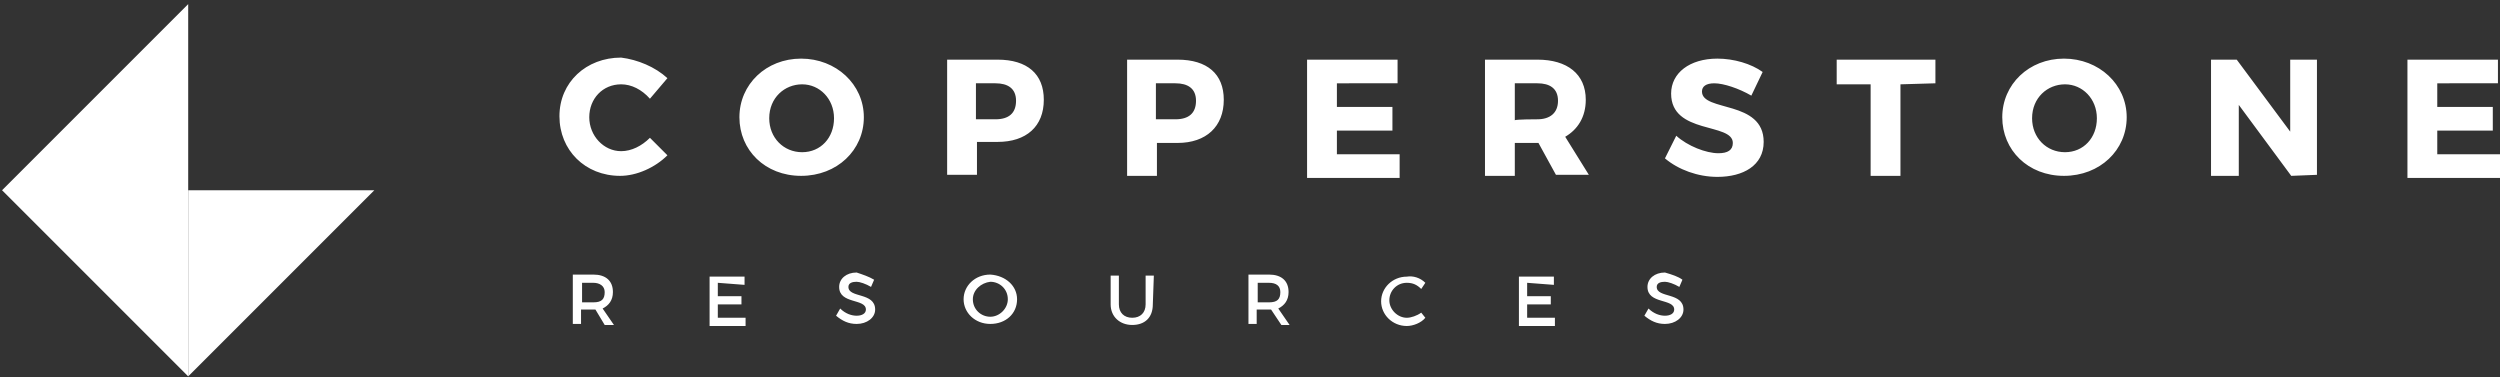
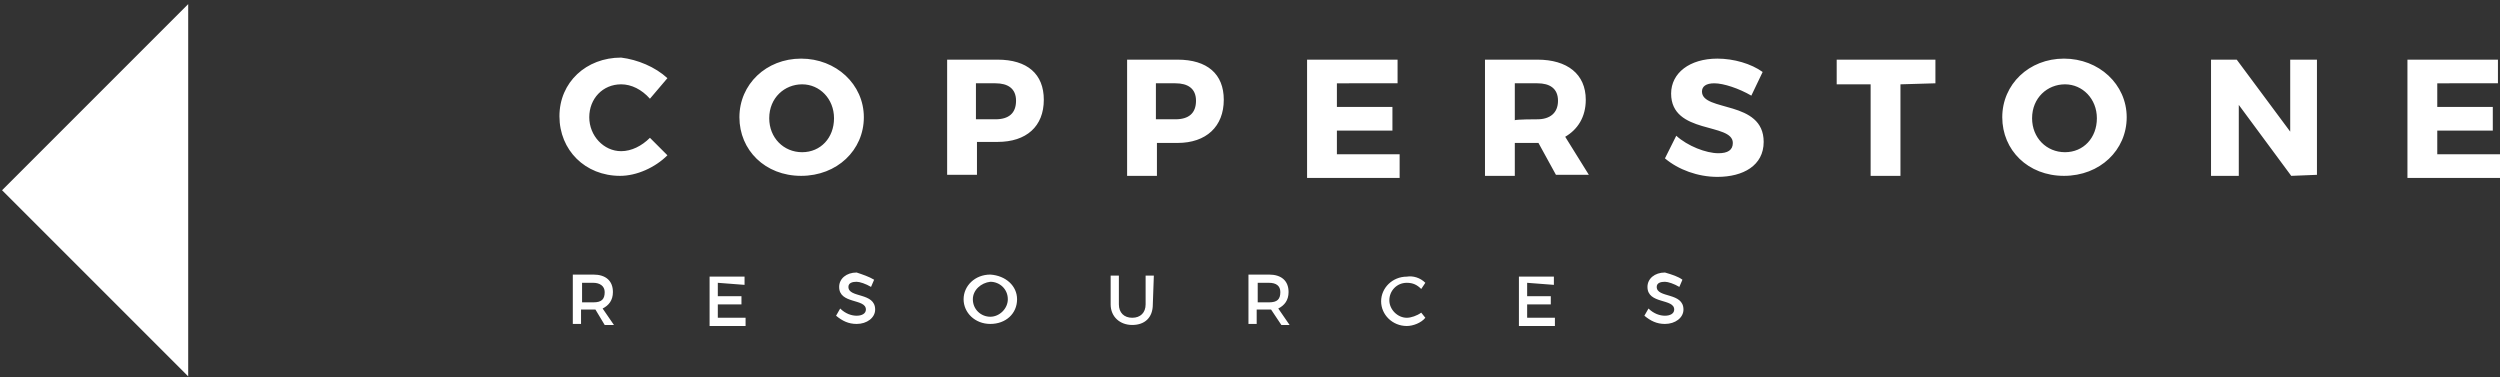
<svg xmlns="http://www.w3.org/2000/svg" version="1.1" id="Layer_1" x="0px" y="0px" viewBox="0 0 243.1 36.7" style="enable-background:new 0 0 243.1 36.7;" xml:space="preserve">
  <rect x="0" y="0" width="243.1" height="36.7" fill="#333333" stroke="none" />
  <style type="text/css"> .st0{fill:#FFFFFF;} </style>
-   <path class="st0" d="M18.3,18.5h18.1L18.3,36.6C18.3,36.6,18.3,18.5,18.3,18.5z" />
  <path class="st0" d="M18.3,0.4v36.2L0.2,18.5L18.3,0.4z" />
  <path class="st0" d="M64.9,7.6l-1.7,2c-0.8-0.9-1.8-1.4-2.8-1.4c-1.8,0-3.1,1.4-3.1,3.2s1.4,3.3,3.1,3.3c1,0,2-0.5,2.8-1.3l1.7,1.7 c-1.2,1.2-3,2-4.6,2c-3.4,0-5.9-2.5-5.9-5.8s2.6-5.7,6-5.7C62,5.8,63.7,6.5,64.9,7.6L64.9,7.6L64.9,7.6z M84,11.4 c0,3.2-2.6,5.7-6.1,5.7s-6-2.5-6-5.7s2.6-5.7,6-5.7S84,8.2,84,11.4z M74.8,11.5c0,1.9,1.4,3.3,3.2,3.3s3.1-1.4,3.1-3.3 s-1.4-3.3-3.1-3.3S74.8,9.5,74.8,11.5z M97,5.8c2.9,0,4.5,1.4,4.5,3.9c0,2.6-1.7,4.1-4.5,4.1h-2v3.2h-2.9V5.8L97,5.8L97,5.8L97,5.8z M94.9,11.6h1.9c1.3,0,2-0.6,2-1.8s-0.8-1.7-2-1.7h-1.9C94.9,8.1,94.9,11.6,94.9,11.6z M114.5,5.8c2.9,0,4.5,1.4,4.5,3.9 c0,2.6-1.7,4.2-4.5,4.2h-2v3.2h-2.9V5.8L114.5,5.8L114.5,5.8L114.5,5.8z M112.4,11.6h1.9c1.3,0,2-0.6,2-1.8s-0.8-1.7-2-1.7h-1.9 C112.4,8.1,112.4,11.6,112.4,11.6z M130,8.1v2.3h5.4v2.3H130v2.3h6.1v2.3h-9V5.8h8.8v2.3C135.9,8.1,130,8.1,130,8.1z M149.6,13.9 h-2.3v3.2h-2.9V5.8h5.1c2.9,0,4.7,1.4,4.7,3.9c0,1.7-0.8,2.9-2,3.6l2.3,3.7h-3.2L149.6,13.9L149.6,13.9L149.6,13.9z M149.5,11.6 c1.2,0,2-0.6,2-1.8s-0.8-1.7-2-1.7h-2.2v3.6C147.3,11.6,149.5,11.6,149.5,11.6z M171.4,7l-1.1,2.3c-1.2-0.7-2.7-1.2-3.6-1.2 c-0.8,0-1.2,0.3-1.2,0.8c0,2,6,0.8,6,4.9c0,2.3-2,3.4-4.5,3.4c-1.9,0-3.8-0.7-5.1-1.8l1.1-2.2c1.1,1,2.9,1.7,4.1,1.7 c0.9,0,1.4-0.3,1.4-1c0-2-6-0.8-6-4.8c0-2,1.8-3.4,4.5-3.4C168.6,5.7,170.3,6.2,171.4,7L171.4,7L171.4,7z M184.8,8.2v8.9h-2.9V8.2 h-3.3V5.8h9.6v2.3L184.8,8.2L184.8,8.2z M206.8,11.4c0,3.2-2.6,5.7-6.1,5.7s-6-2.5-6-5.7s2.6-5.7,6-5.7S206.8,8.2,206.8,11.4z M197.6,11.5c0,1.9,1.4,3.3,3.2,3.3s3.1-1.4,3.1-3.3s-1.4-3.3-3.1-3.3S197.6,9.5,197.6,11.5z M222.8,17.1l-5.1-6.9v6.9h-2.7V5.8h2.5 l5.2,7v-7h2.6v11.2L222.8,17.1L222.8,17.1L222.8,17.1z M237,8.1v2.3h5.4v2.3H237v2.3h6.1v2.3h-9V5.8h8.8v2.3L237,8.1L237,8.1z M57.9,30.1h-1.4v1.4h-0.8v-4.8h2c1.2,0,1.9,0.6,1.9,1.7c0,0.8-0.4,1.3-1,1.6l1.1,1.6h-0.9L57.9,30.1L57.9,30.1L57.9,30.1z M57.7,29.4c0.8,0,1.1-0.3,1.1-1c0-0.6-0.5-0.9-1.1-0.9h-1.1v1.9H57.7z M69.8,27.5v1.3h2.3v0.8h-2.3v1.3h2.7v0.8H69v-4.8h3.4v0.8 L69.8,27.5L69.8,27.5C69.8,27.5,69.8,27.5,69.8,27.5z M85,27.2l-0.3,0.7c-0.5-0.3-1.1-0.5-1.4-0.5c-0.4,0-0.8,0.1-0.8,0.5 c0,1.1,2.6,0.5,2.6,2.2c0,0.8-0.8,1.4-1.8,1.4c-0.8,0-1.4-0.3-2-0.8l0.4-0.7c0.5,0.5,1.1,0.7,1.6,0.7c0.5,0,0.9-0.2,0.9-0.6 c0-1.1-2.6-0.5-2.6-2.2c0-0.8,0.7-1.4,1.7-1.4C83.9,26.7,84.5,26.9,85,27.2L85,27.2z M98.9,29.1c0,1.4-1.1,2.4-2.6,2.4 s-2.6-1.1-2.6-2.4s1.1-2.4,2.6-2.4C97.8,26.8,98.9,27.8,98.9,29.1z M94.6,29.1c0,1,0.8,1.7,1.7,1.7c0.9,0,1.7-0.8,1.7-1.7 c0-1-0.8-1.7-1.7-1.7C95.4,27.5,94.6,28.2,94.6,29.1z M112.1,29.6c0,1.3-0.8,2-2,2s-2.1-0.8-2.1-2v-2.8h0.8v2.8 c0,0.8,0.5,1.3,1.3,1.3s1.3-0.5,1.3-1.3v-2.8h0.8L112.1,29.6L112.1,29.6z M123.6,30.1h-1.4v1.4h-0.8v-4.8h2c1.2,0,1.9,0.6,1.9,1.7 c0,0.8-0.4,1.3-1,1.6l1.1,1.6h-0.8L123.6,30.1L123.6,30.1z M123.4,29.4c0.8,0,1.1-0.3,1.1-1c0-0.6-0.4-0.9-1.1-0.9h-1.1v1.9H123.4z M138.6,27.5l-0.4,0.6c-0.4-0.4-0.8-0.6-1.4-0.6c-1,0-1.7,0.8-1.7,1.7s0.8,1.7,1.7,1.7c0.4,0,1-0.2,1.4-0.5l0.4,0.5 c-0.4,0.5-1.2,0.8-1.8,0.8c-1.4,0-2.5-1.1-2.5-2.4s1.1-2.4,2.5-2.4C137.4,26.8,138.1,27,138.6,27.5z M148.5,27.5v1.3h2.3v0.8h-2.3 v1.3h2.7v0.8h-3.5v-4.8h3.4v0.8L148.5,27.5L148.5,27.5L148.5,27.5L148.5,27.5z M163.6,27.2l-0.3,0.7c-0.5-0.3-1.1-0.5-1.4-0.5 c-0.4,0-0.8,0.1-0.8,0.5c0,1.1,2.6,0.5,2.6,2.2c0,0.8-0.8,1.4-1.8,1.4c-0.8,0-1.4-0.3-2-0.8l0.4-0.7c0.5,0.5,1.1,0.7,1.6,0.7 c0.5,0,0.9-0.2,0.9-0.6c0-1.1-2.6-0.5-2.6-2.2c0-0.8,0.7-1.4,1.7-1.4C162.6,26.7,163.2,26.9,163.6,27.2L163.6,27.2L163.6,27.2z" />
</svg>